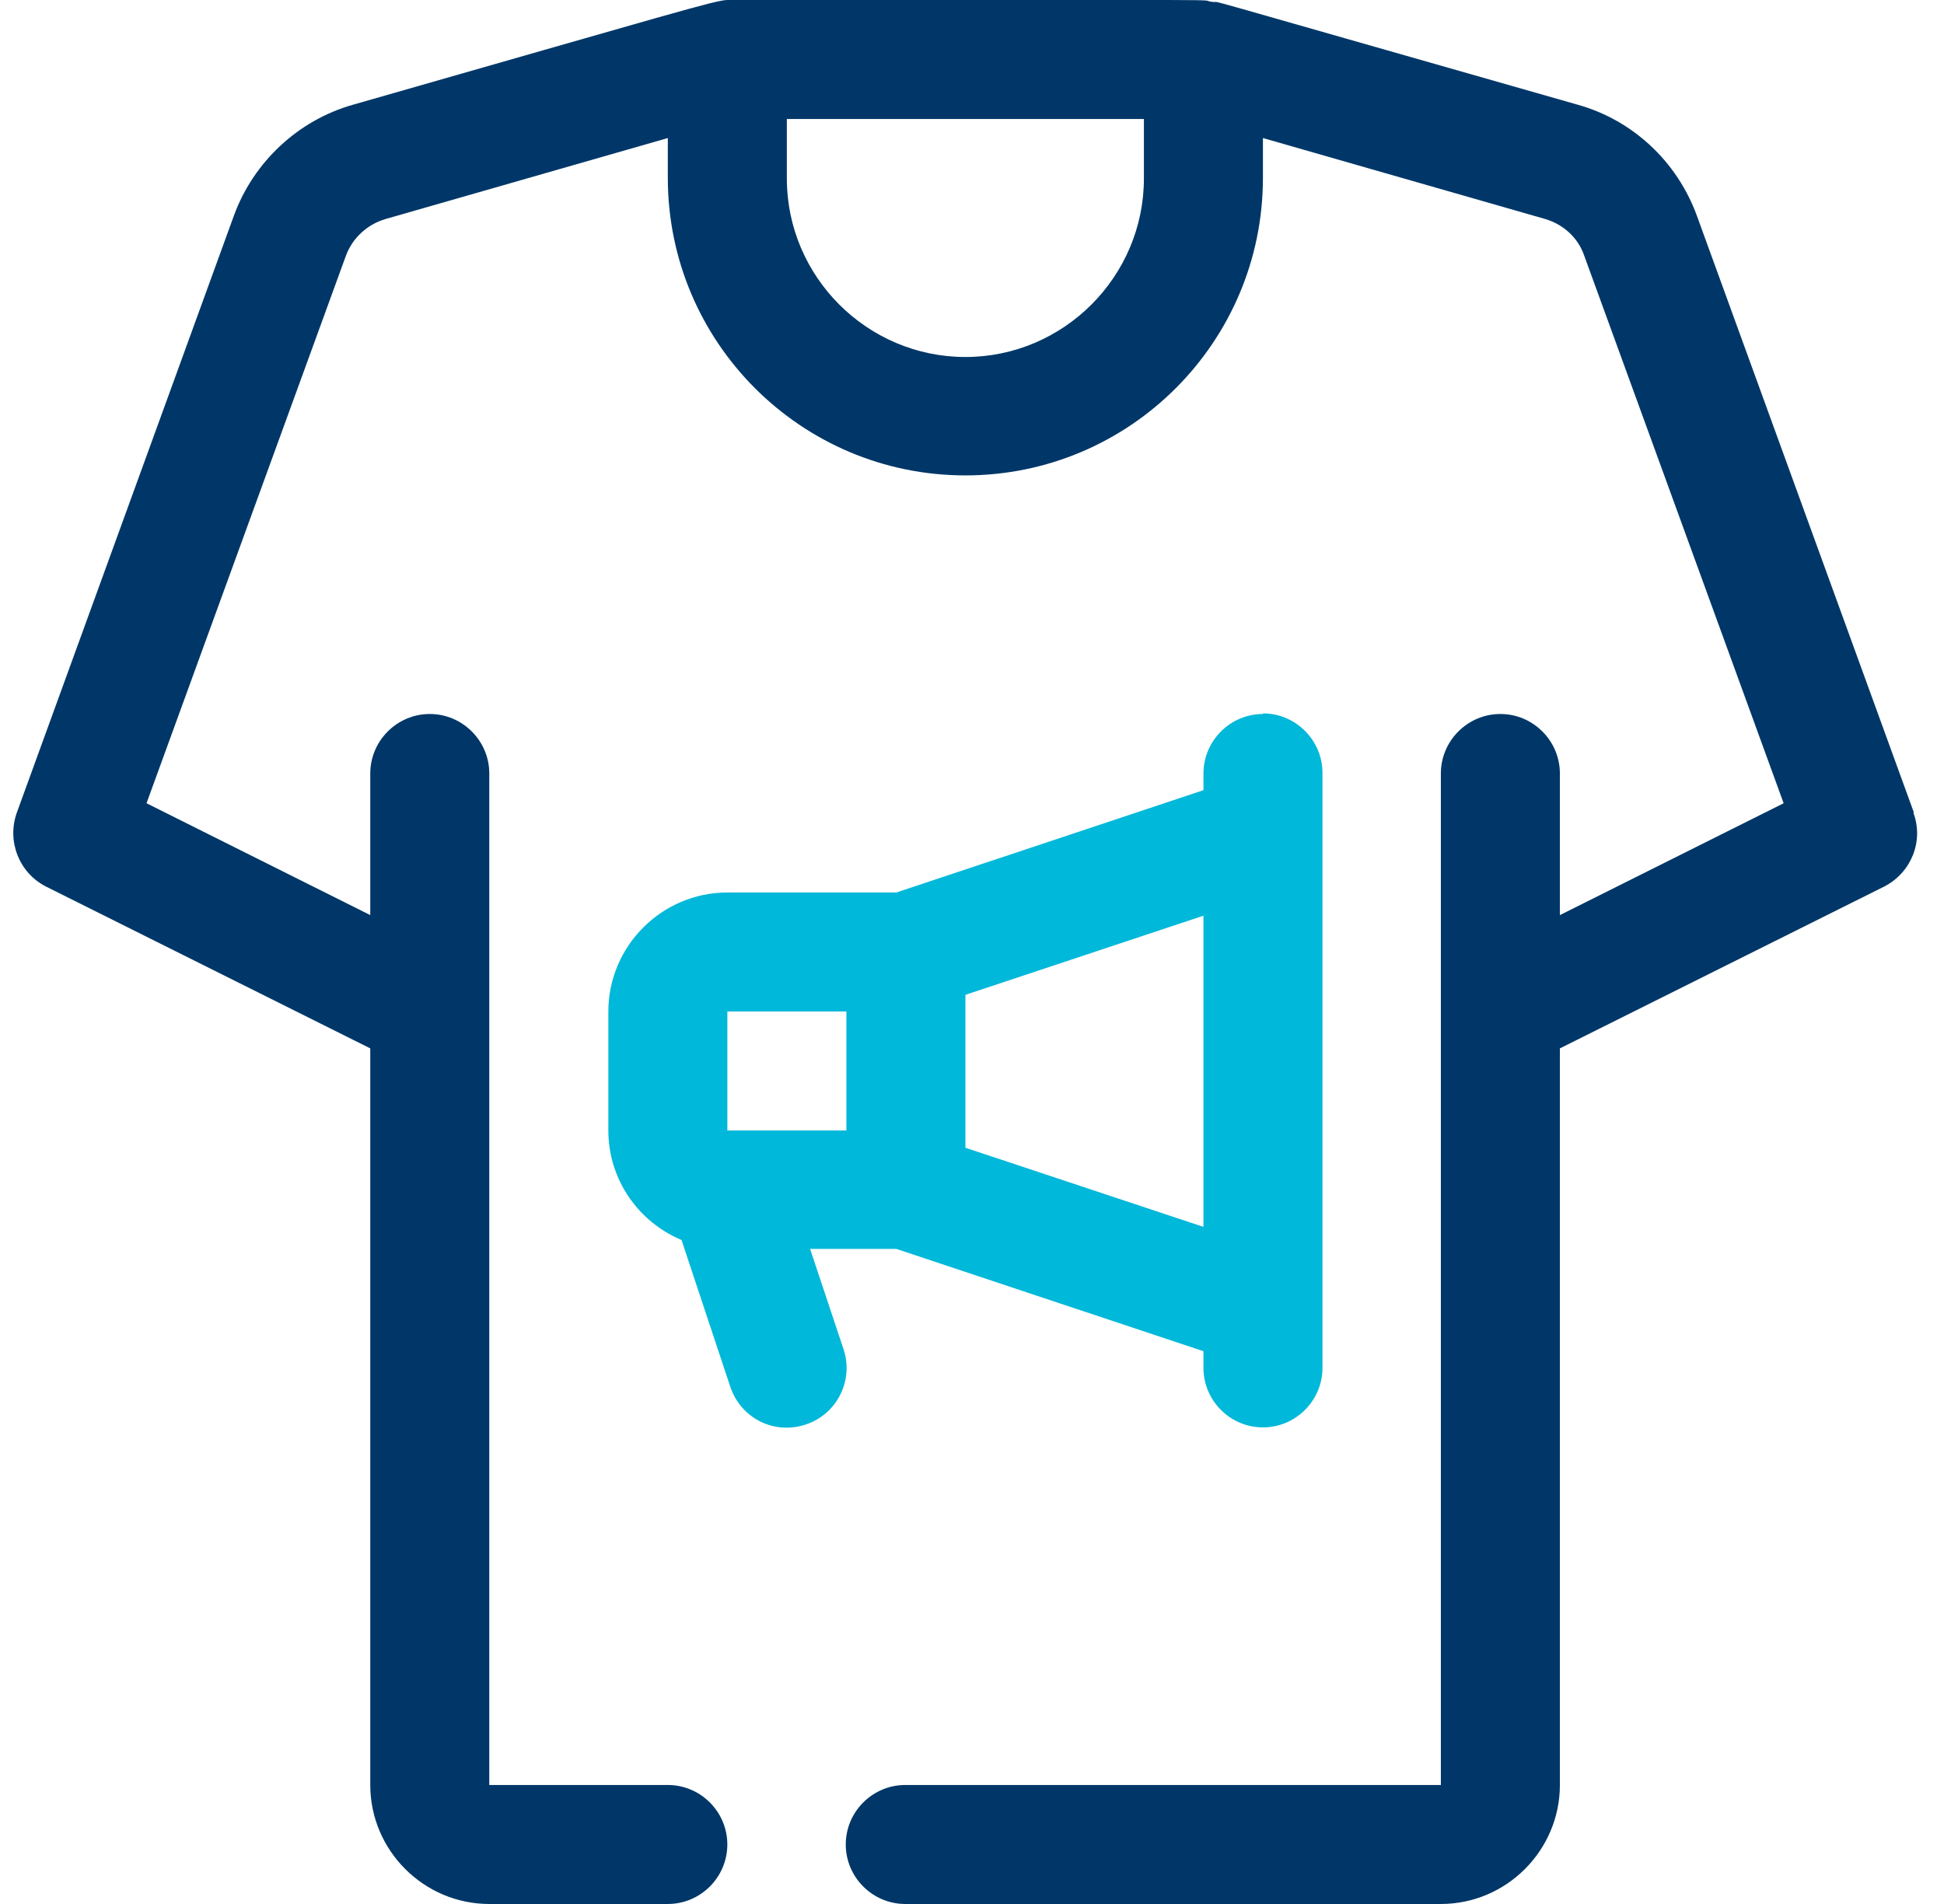
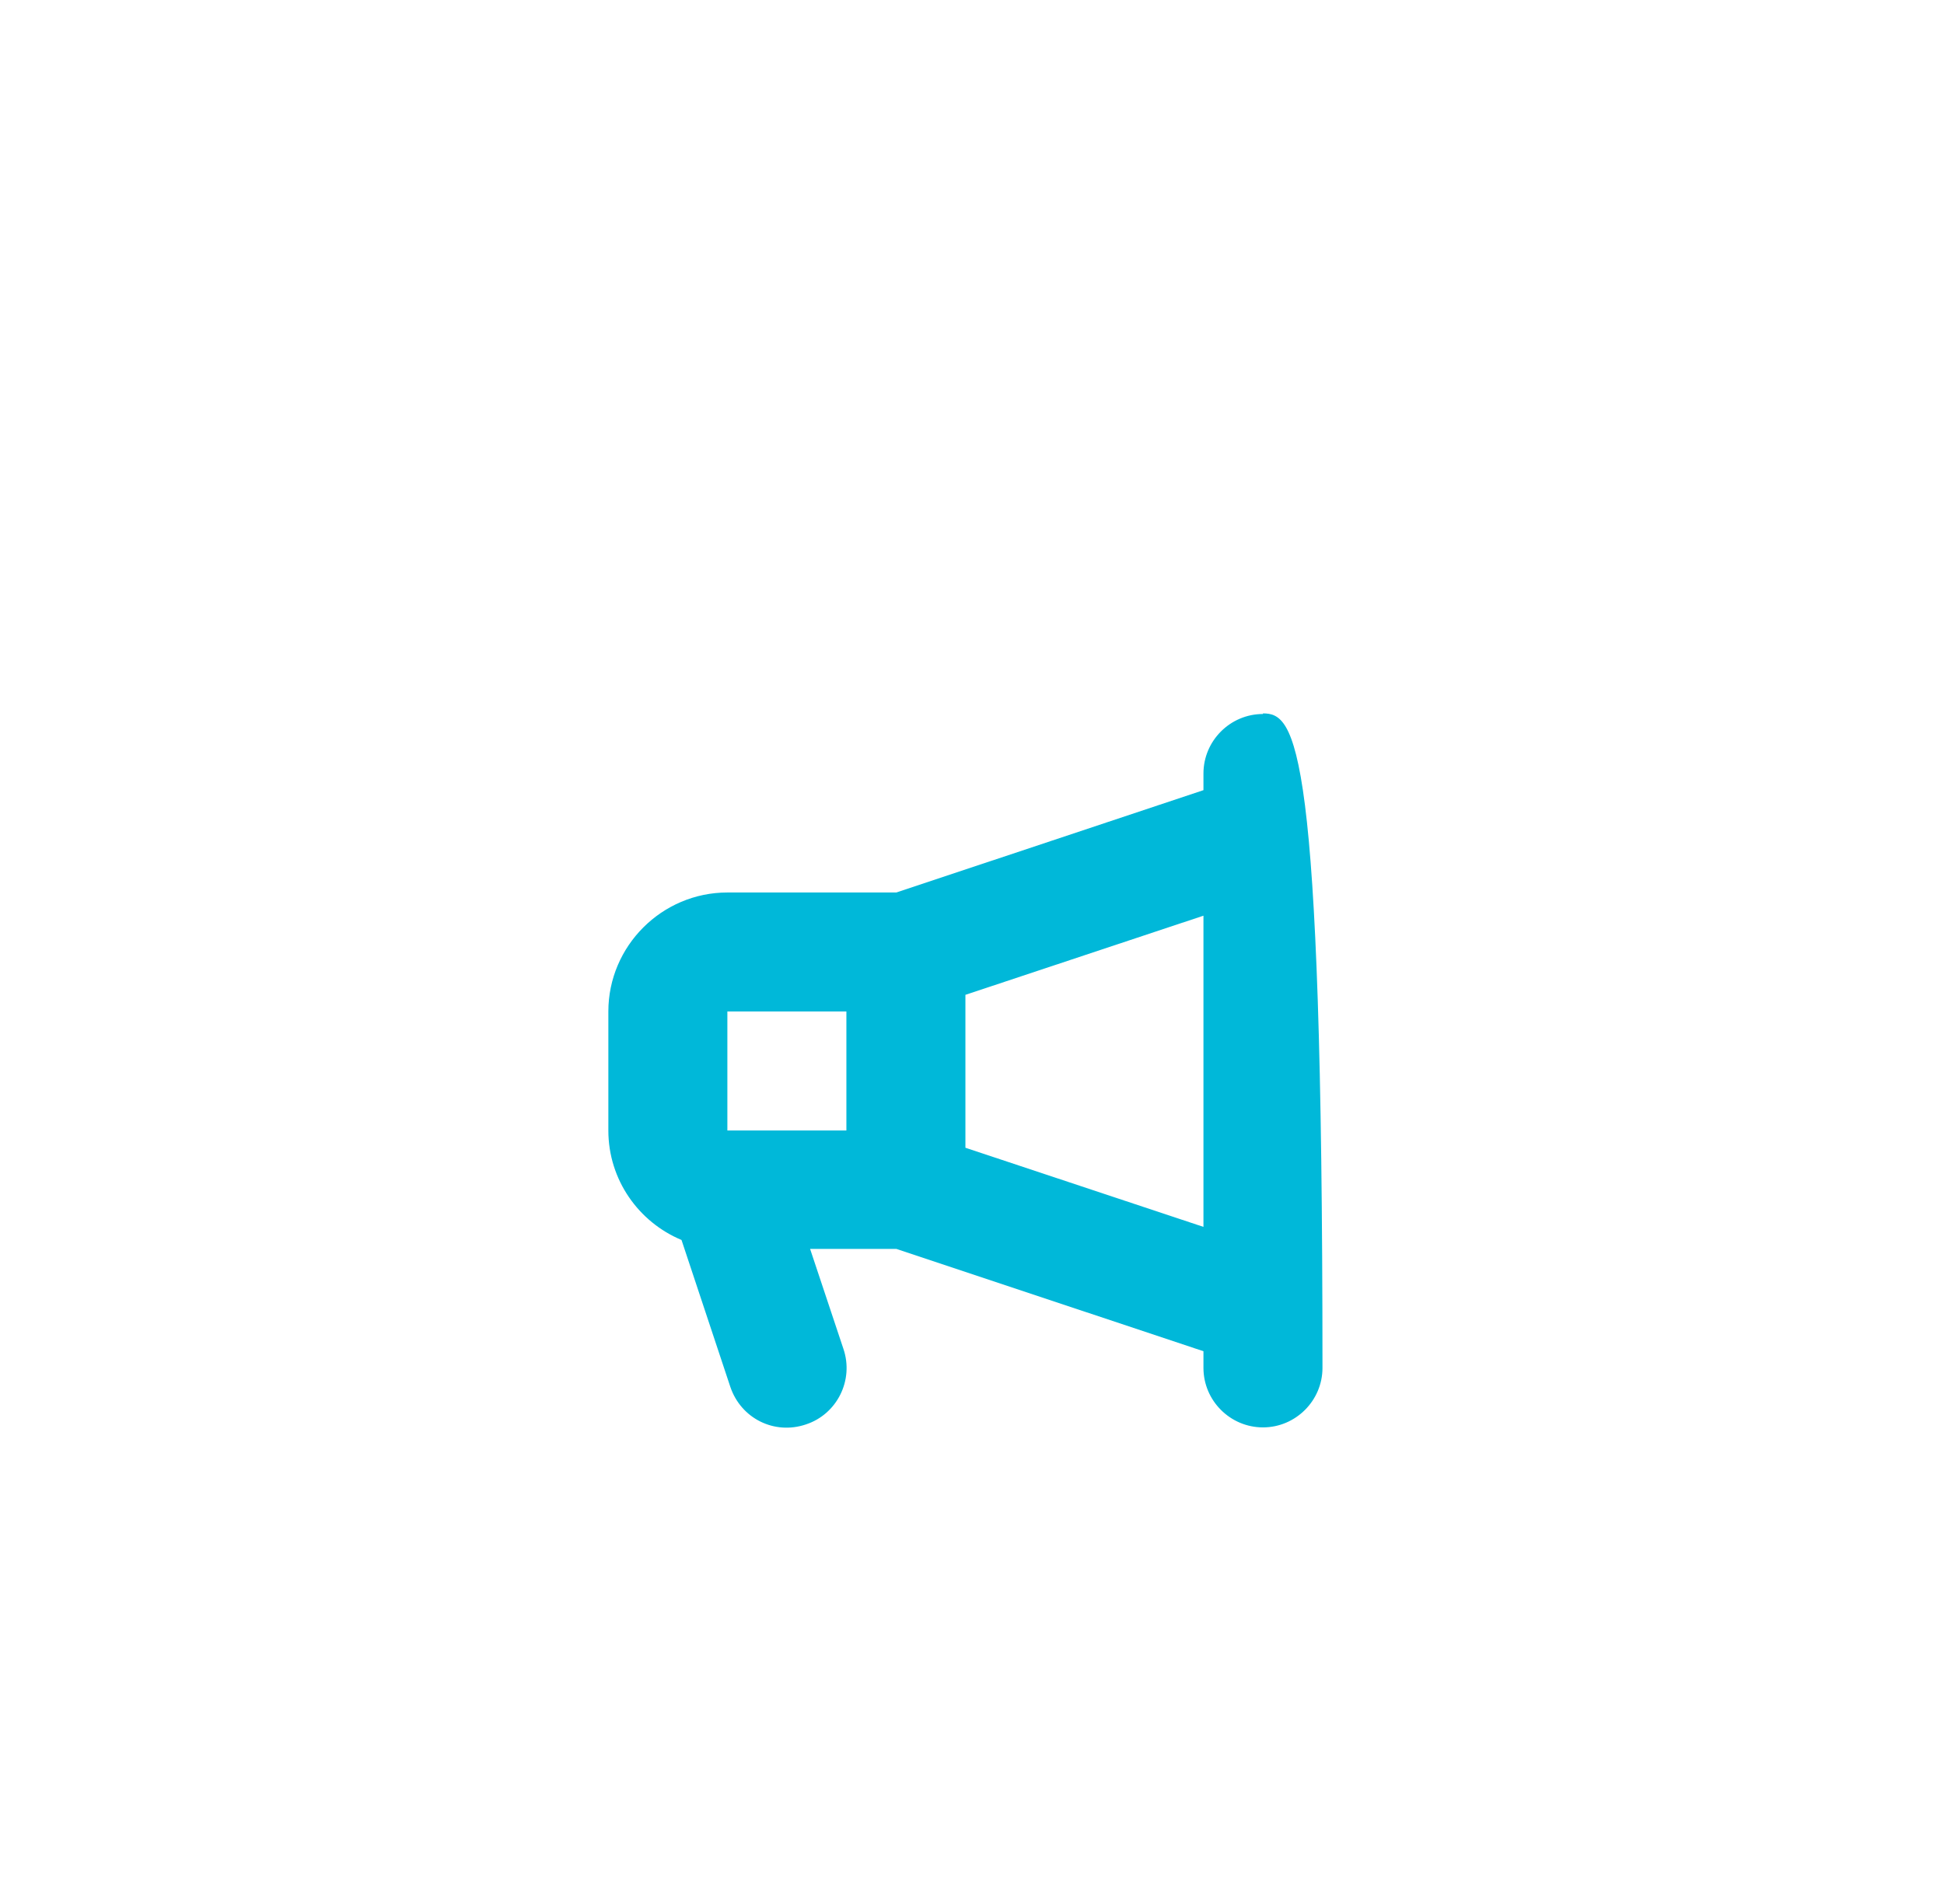
<svg xmlns="http://www.w3.org/2000/svg" width="49" height="48" viewBox="0 0 49 48" fill="none">
  <g clip-path="url(#clip0_1534_11482)">
    <g clip-path="url(#clip1_1534_11482)">
-       <path d="M48.243 20.49L42.768 5.43C42.273 4.08 41.163 3.03 39.768 2.64C29.193 -0.375 30.948 0.105 30.543 0.045C30.093 -0.015 32.163 0 18.333 0C18.048 0 16.923 0.345 8.898 2.64C7.518 3.03 6.393 4.08 5.898 5.43L0.423 20.49C0.168 21.21 0.483 22.005 1.158 22.35L9.333 26.43V45C9.333 46.65 10.683 48 12.333 48H16.833C17.658 48 18.333 47.325 18.333 46.5C18.333 45.675 17.658 45 16.833 45H12.333V19.5C12.333 18.675 11.658 18 10.833 18C10.008 18 9.333 18.675 9.333 19.5V23.07L3.693 20.25L8.718 6.45C8.883 6 9.258 5.655 9.723 5.52L16.833 3.48V4.485C16.833 8.625 20.193 11.985 24.333 11.985C28.473 11.985 31.833 8.625 31.833 4.485V3.48L38.943 5.52C39.408 5.655 39.783 6 39.933 6.45L44.958 20.25L39.318 23.07V19.5C39.318 18.675 38.643 18 37.818 18C36.993 18 36.318 18.675 36.318 19.5V45H22.818C21.993 45 21.318 45.675 21.318 46.5C21.318 47.325 21.993 48 22.818 48H36.318C37.968 48 39.318 46.65 39.318 45V26.43L47.493 22.35C48.168 22.005 48.498 21.21 48.228 20.49H48.243ZM28.833 4.5C28.833 6.975 26.808 9 24.333 9C21.858 9 19.833 6.975 19.833 4.5V3H28.833V4.5Z" fill="#003768" />
-       <path d="M31.834 18C31.009 18 30.334 18.675 30.334 19.5V19.92L22.593 22.5H18.334C16.683 22.5 15.334 23.85 15.334 25.5V28.5C15.334 29.745 16.099 30.81 17.178 31.26L18.409 34.965C18.678 35.76 19.518 36.18 20.314 35.91C21.093 35.655 21.529 34.8 21.259 34.005L20.419 31.485H22.593L30.334 34.065V34.485C30.334 35.31 31.009 35.985 31.834 35.985C32.658 35.985 33.334 35.31 33.334 34.485V19.485C33.334 18.66 32.658 17.985 31.834 17.985V18ZM18.334 25.5H21.334V28.5H18.334V25.5ZM24.334 28.92V25.08L30.334 23.085V30.93L24.334 28.935V28.92Z" fill="#00B8D9" />
+       <path d="M31.834 18C31.009 18 30.334 18.675 30.334 19.5V19.92L22.593 22.5H18.334C16.683 22.5 15.334 23.85 15.334 25.5V28.5C15.334 29.745 16.099 30.81 17.178 31.26L18.409 34.965C18.678 35.76 19.518 36.18 20.314 35.91C21.093 35.655 21.529 34.8 21.259 34.005L20.419 31.485H22.593L30.334 34.065V34.485C30.334 35.31 31.009 35.985 31.834 35.985C32.658 35.985 33.334 35.31 33.334 34.485C33.334 18.66 32.658 17.985 31.834 17.985V18ZM18.334 25.5H21.334V28.5H18.334V25.5ZM24.334 28.92V25.08L30.334 23.085V30.93L24.334 28.935V28.92Z" fill="#00B8D9" />
    </g>
  </g>
  <defs>
    <clipPath id="clip0_1534_11482">
      <rect width="48" height="48" fill="white" transform="matrix(-1 0 0 1 48.334 0)" />
    </clipPath>
    <clipPath id="clip1_1534_11482">
      <rect width="48" height="48" fill="white" transform="translate(0.333)" />
    </clipPath>
  </defs>
</svg>